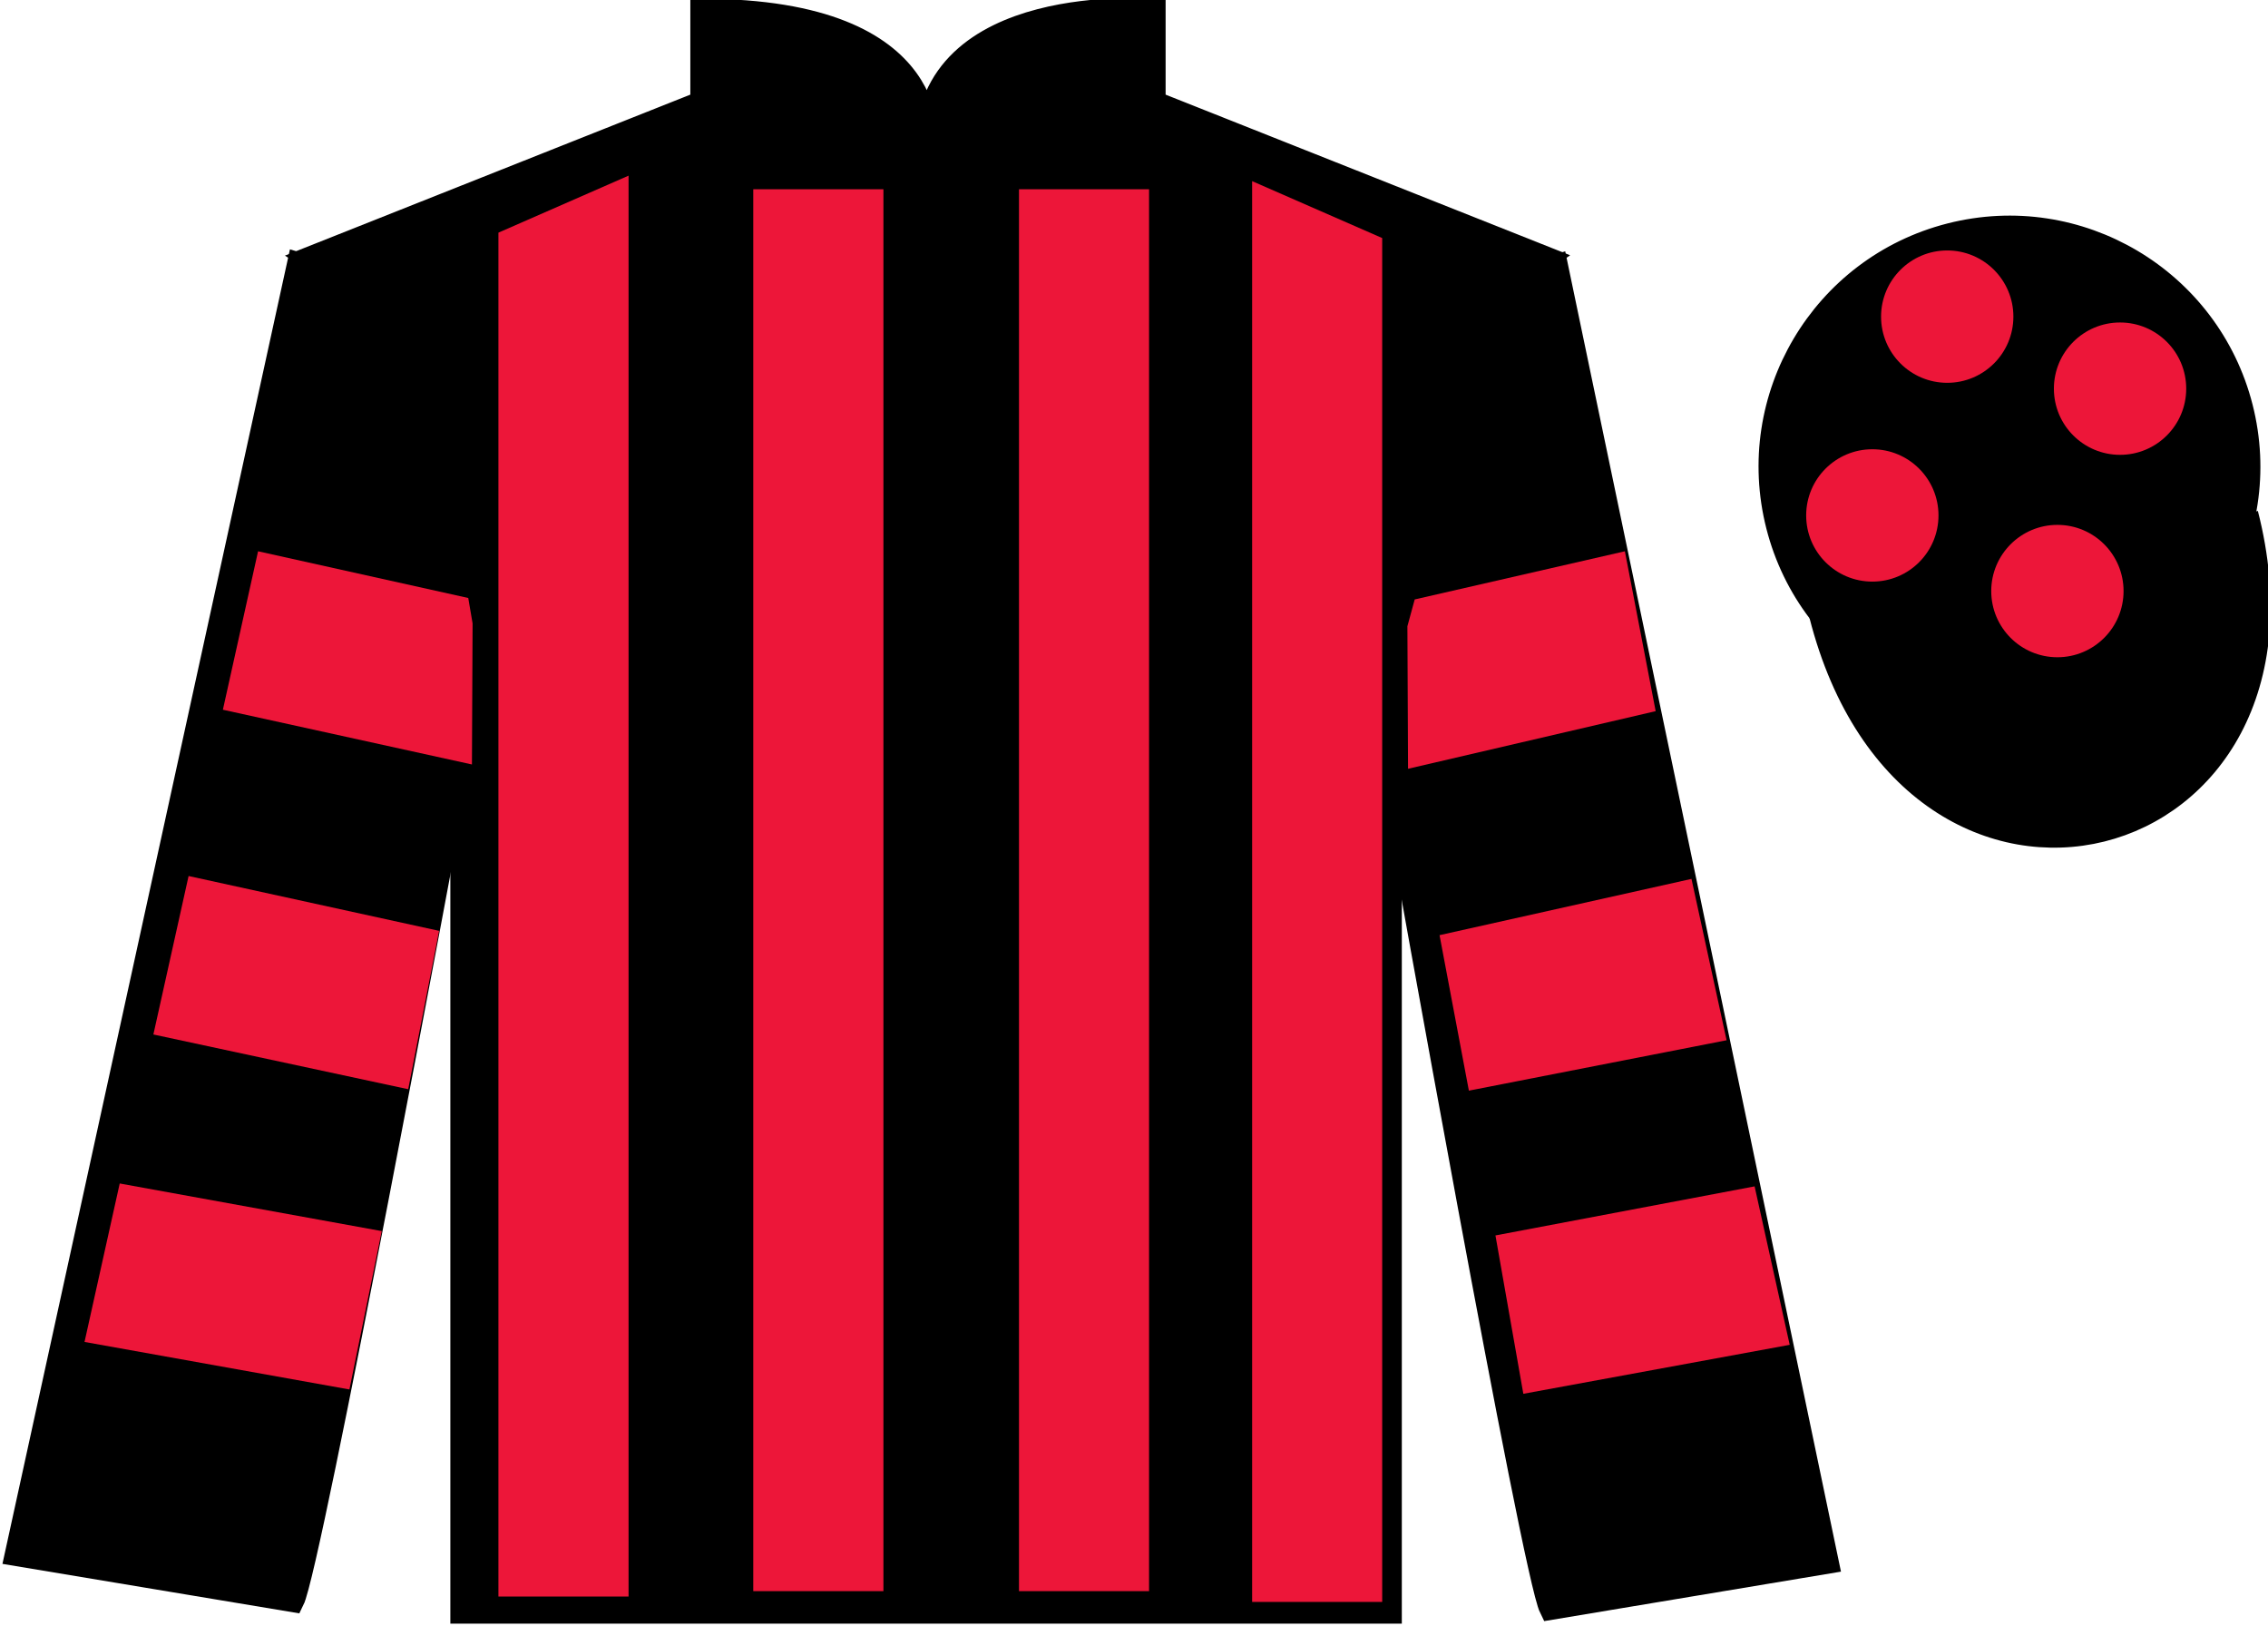
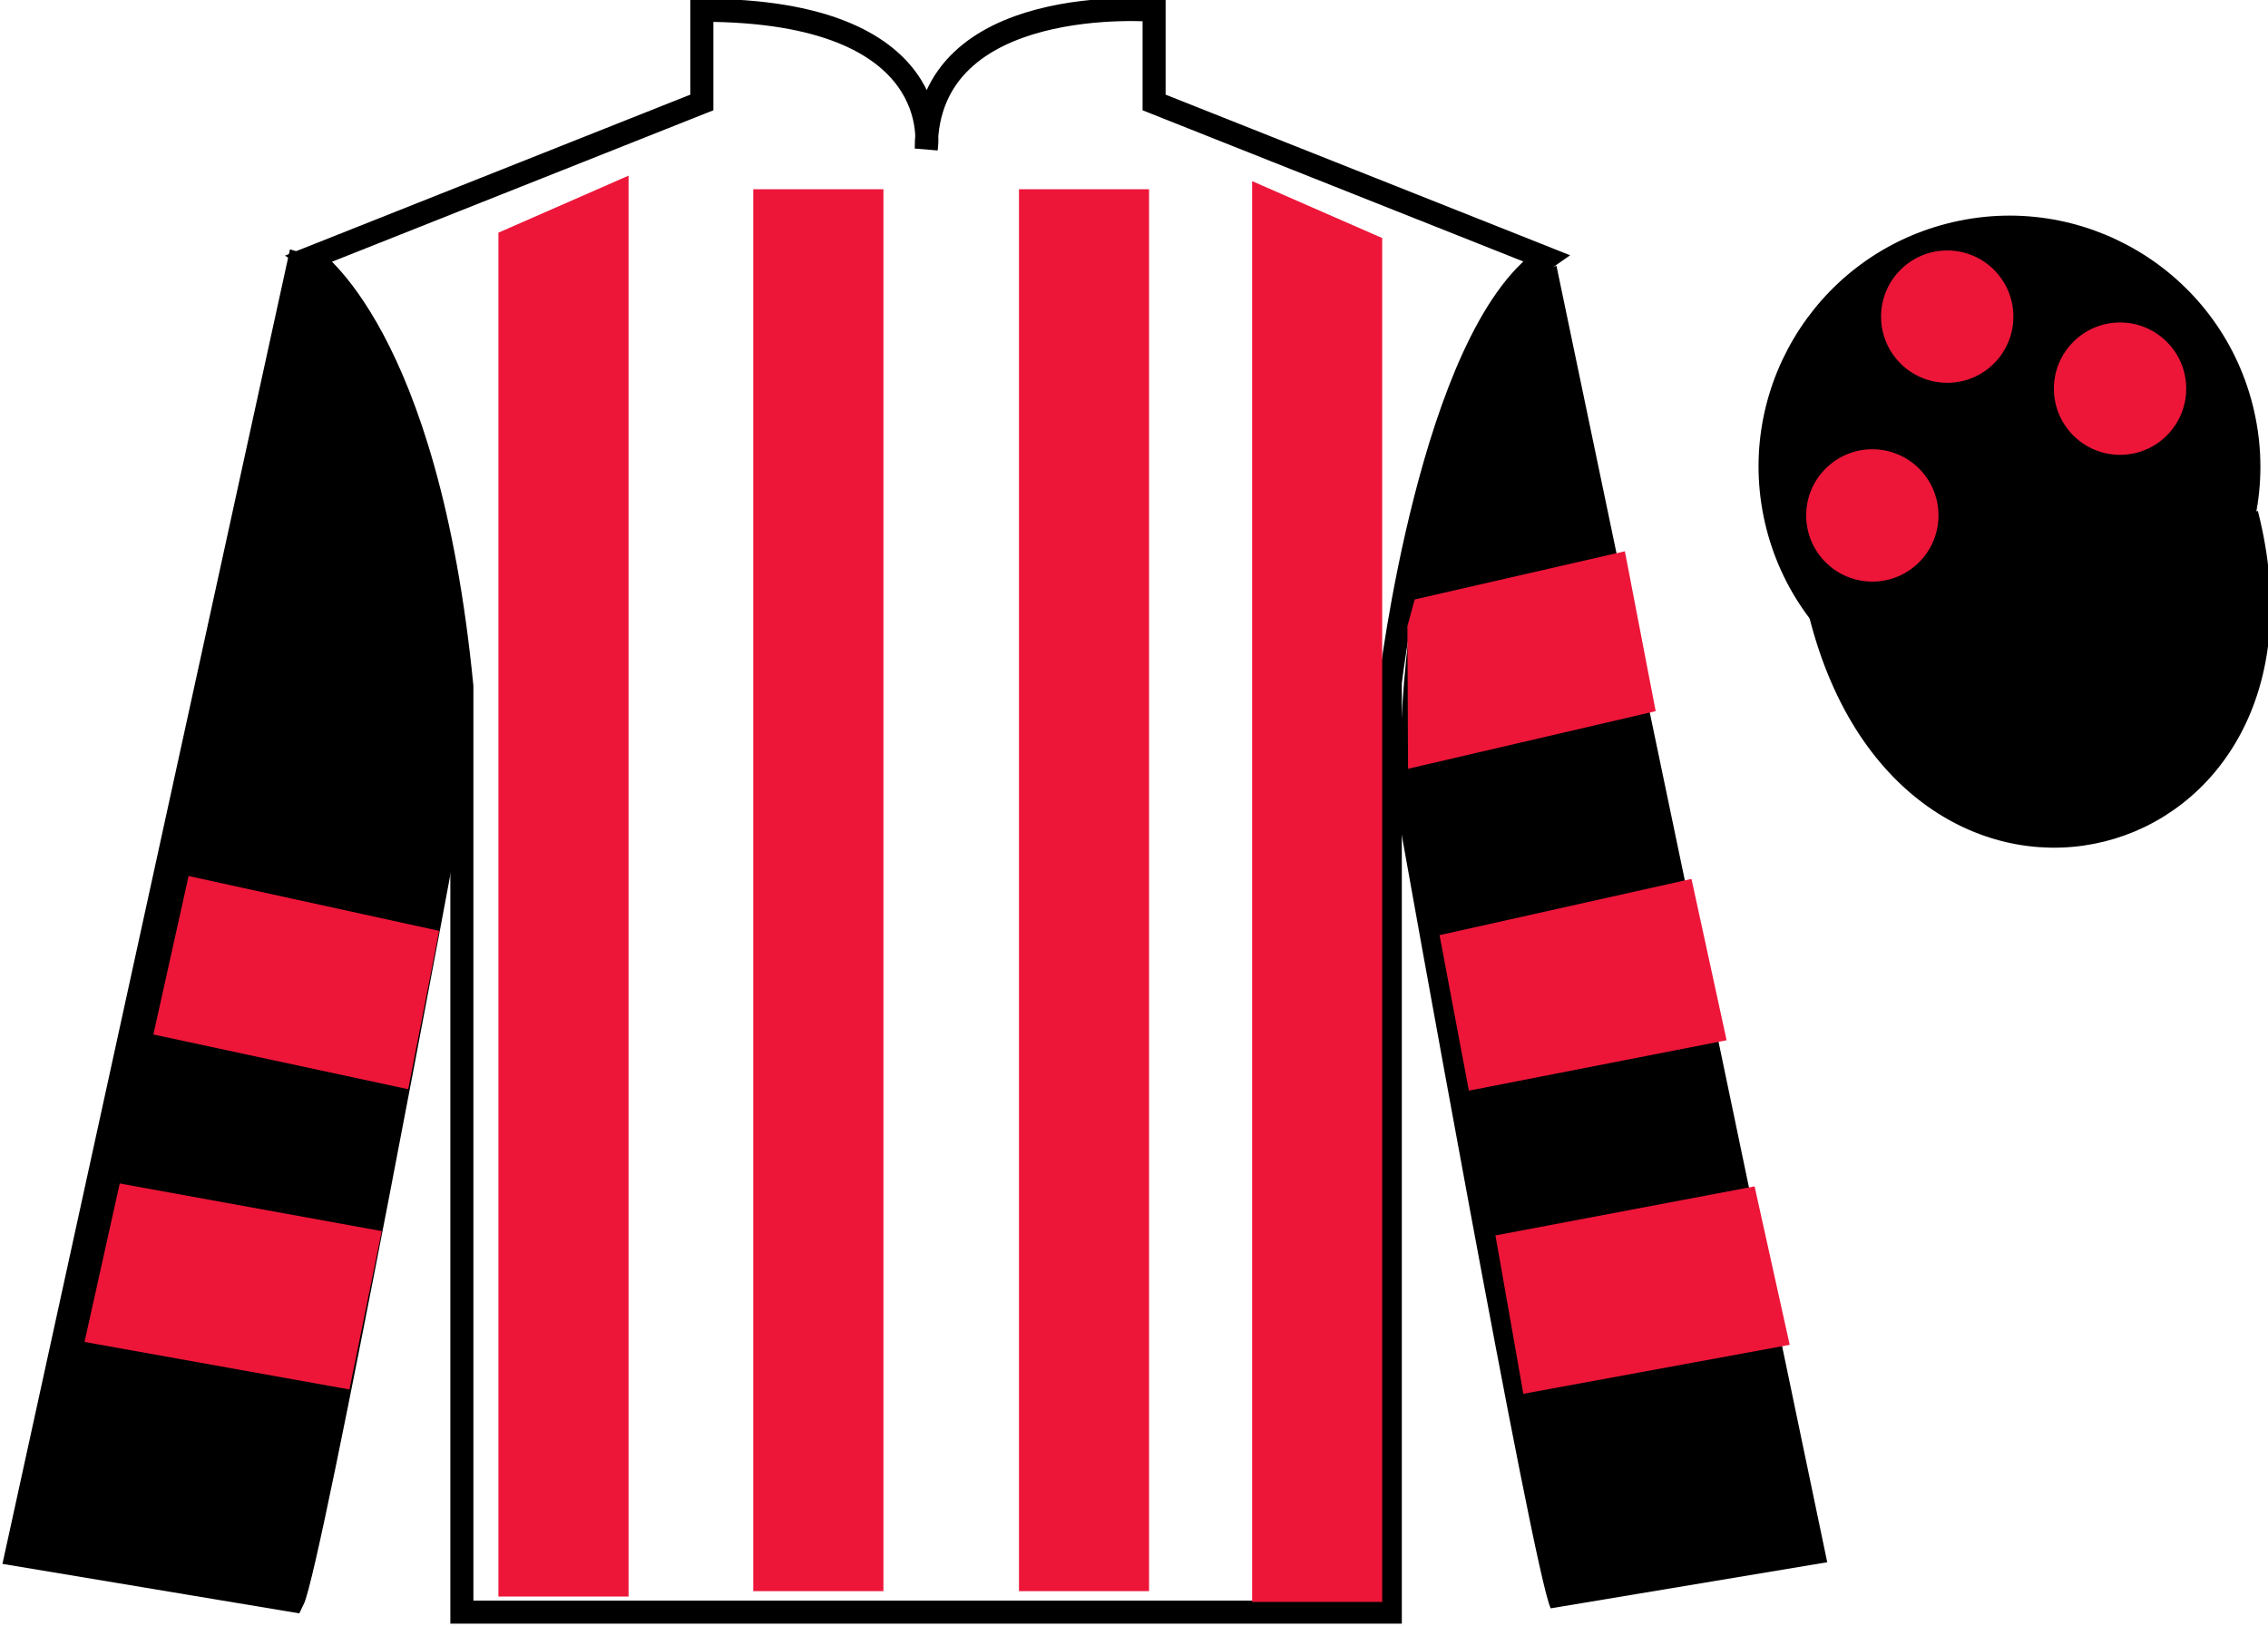
<svg xmlns="http://www.w3.org/2000/svg" width="98.42pt" height="70.53pt" viewBox="0 0 98.42 70.53" version="1.1">
  <g id="surface0">
-     <path style=" stroke:none;fill-rule:nonzero;fill:rgb(0%,0%,0%);fill-opacity:1;" d="M 13.457 11.195 C 13.457 11.195 18.543 14.445 20.043 29.781 C 20.043 29.781 20.043 44.781 20.043 69.945 L 60.332 69.945 L 60.332 29.613 C 60.332 29.613 62.125 14.613 67.082 11.195 L 50.082 4.445 L 50.082 0.445 C 50.082 0.445 40.195 -0.387 40.195 6.445 C 40.195 6.445 41.207 0.445 30.457 0.445 L 30.457 4.445 L 13.457 11.195 " />
    <path style="fill:none;stroke-width:10;stroke-linecap:butt;stroke-linejoin:miter;stroke:rgb(0%,0%,0%);stroke-opacity:1;stroke-miterlimit:4;" d="M 134.57 593.347 C 134.57 593.347 185.43 560.847 200.43 407.488 C 200.43 407.488 200.43 257.488 200.43 5.847 L 603.32 5.847 L 603.32 409.167 C 603.32 409.167 621.25 559.167 670.82 593.347 L 500.82 660.847 L 500.82 700.847 C 500.82 700.847 401.953 709.167 401.953 640.847 C 401.953 640.847 412.07 700.847 304.57 700.847 L 304.57 660.847 L 134.57 593.347 Z M 134.57 593.347 " transform="matrix(0.1,0,0,-0.1,0,70.53)" />
    <path style=" stroke:none;fill-rule:nonzero;fill:rgb(0%,0%,0%);fill-opacity:1;" d="M 12.707 69.445 C 13.457 67.945 19.457 35.695 19.457 35.695 C 19.957 24.195 16.457 12.445 12.957 11.445 L 0.707 67.445 L 12.707 69.445 " />
    <path style="fill:none;stroke-width:10;stroke-linecap:butt;stroke-linejoin:miter;stroke:rgb(0%,0%,0%);stroke-opacity:1;stroke-miterlimit:4;" d="M 127.07 10.847 C 134.57 25.847 194.57 348.347 194.57 348.347 C 199.57 463.347 164.57 580.847 129.57 590.847 L 7.07 30.847 L 127.07 10.847 Z M 127.07 10.847 " transform="matrix(0.1,0,0,-0.1,0,70.53)" />
    <path style=" stroke:none;fill-rule:nonzero;fill:rgb(0%,0%,0%);fill-opacity:1;" d="M 79.293 67.781 L 67.543 11.531 C 64.043 12.531 60.293 24.531 60.793 36.031 C 60.793 36.031 66.543 68.281 67.293 69.781 L 79.293 67.781 " />
-     <path style="fill:none;stroke-width:10;stroke-linecap:butt;stroke-linejoin:miter;stroke:rgb(0%,0%,0%);stroke-opacity:1;stroke-miterlimit:4;" d="M 792.93 27.488 L 675.43 589.987 C 640.43 579.987 602.93 459.988 607.93 344.988 C 607.93 344.988 665.43 22.488 672.93 7.487 L 792.93 27.488 Z M 792.93 27.488 " transform="matrix(0.1,0,0,-0.1,0,70.53)" />
    <path style="fill-rule:nonzero;fill:rgb(0%,0%,0%);fill-opacity:1;stroke-width:10;stroke-linecap:butt;stroke-linejoin:miter;stroke:rgb(0%,0%,0%);stroke-opacity:1;stroke-miterlimit:4;" d="M 790.078 438.425 C 829.805 282.761 1013.75 330.378 974.961 482.37 " transform="matrix(0.1,0,0,-0.1,0,70.53)" />
    <path style=" stroke:none;fill-rule:nonzero;fill:rgb(92.863%,8.783%,22.277%);fill-opacity:1;" d="M 21.629 10.094 L 21.629 69.27 L 27.277 69.27 L 27.277 7.621 L 21.629 10.094 " />
    <path style=" stroke:none;fill-rule:nonzero;fill:rgb(92.863%,8.783%,22.277%);fill-opacity:1;" d="M 59.98 10.328 L 59.98 69.504 L 54.336 69.504 L 54.336 7.859 L 59.98 10.328 " />
    <path style=" stroke:none;fill-rule:nonzero;fill:rgb(92.863%,8.783%,22.277%);fill-opacity:1;" d="M 32.688 69.035 L 38.336 69.035 L 38.336 8.211 L 32.688 8.211 L 32.688 69.035 Z M 32.688 69.035 " />
    <path style=" stroke:none;fill-rule:nonzero;fill:rgb(92.863%,8.783%,22.277%);fill-opacity:1;" d="M 44.219 69.035 L 49.863 69.035 L 49.863 8.211 L 44.219 8.211 L 44.219 69.035 Z M 44.219 69.035 " />
    <path style=" stroke:none;fill-rule:nonzero;fill:rgb(0%,0%,0%);fill-opacity:1;" d="M 89.77 30.309 C 95.328 28.891 98.684 23.234 97.266 17.676 C 95.848 12.117 90.191 8.762 84.633 10.18 C 79.074 11.598 75.719 17.254 77.137 22.812 C 78.555 28.371 84.211 31.727 89.77 30.309 " />
    <path style="fill:none;stroke-width:10;stroke-linecap:butt;stroke-linejoin:miter;stroke:rgb(0%,0%,0%);stroke-opacity:1;stroke-miterlimit:4;" d="M 897.695 402.214 C 953.281 416.394 986.836 472.956 972.656 528.542 C 958.477 584.128 901.914 617.683 846.328 603.503 C 790.742 589.323 757.188 532.761 771.367 477.175 C 785.547 421.589 842.109 388.034 897.695 402.214 Z M 897.695 402.214 " transform="matrix(0.1,0,0,-0.1,0,70.53)" />
    <path style=" stroke:none;fill-rule:nonzero;fill:rgb(92.863%,8.783%,22.277%);fill-opacity:1;" d="M 17.715 47.258 L 19.055 40.387 L 8.184 38.008 L 6.656 44.883 L 17.715 47.258 " />
    <path style=" stroke:none;fill-rule:nonzero;fill:rgb(92.863%,8.783%,22.277%);fill-opacity:1;" d="M 15.164 60.285 L 16.566 53.414 L 5.195 51.348 L 3.668 58.223 L 15.164 60.285 " />
-     <path style=" stroke:none;fill-rule:nonzero;fill:rgb(92.863%,8.783%,22.277%);fill-opacity:1;" d="M 20.48 33.168 L 20.508 27.047 L 20.32 25.945 L 11.199 23.918 L 9.672 30.793 L 20.48 33.168 " />
    <path style=" stroke:none;fill-rule:nonzero;fill:rgb(92.863%,8.783%,22.277%);fill-opacity:1;" d="M 63.742 47.32 L 62.469 40.574 L 73.402 38.133 L 74.926 45.133 L 63.742 47.32 " />
    <path style=" stroke:none;fill-rule:nonzero;fill:rgb(92.863%,8.783%,22.277%);fill-opacity:1;" d="M 66.105 60.473 L 64.895 53.602 L 76.141 51.473 L 77.664 58.348 L 66.105 60.473 " />
    <path style=" stroke:none;fill-rule:nonzero;fill:rgb(92.863%,8.783%,22.277%);fill-opacity:1;" d="M 61.102 33.355 L 61.074 27.172 L 61.391 26.008 L 70.512 23.918 L 71.848 30.855 L 61.102 33.355 " />
-     <path style=" stroke:none;fill-rule:nonzero;fill:rgb(92.863%,8.783%,22.277%);fill-opacity:1;" d="M 89.281 28.516 C 90.867 28.516 92.152 27.23 92.152 25.645 C 92.152 24.059 90.867 22.773 89.281 22.773 C 87.695 22.773 86.41 24.059 86.41 25.645 C 86.41 27.23 87.695 28.516 89.281 28.516 " />
    <path style=" stroke:none;fill-rule:nonzero;fill:rgb(92.863%,8.783%,22.277%);fill-opacity:1;" d="M 81.25 25.234 C 82.836 25.234 84.121 23.949 84.121 22.363 C 84.121 20.777 82.836 19.492 81.25 19.492 C 79.664 19.492 78.379 20.777 78.379 22.363 C 78.379 23.949 79.664 25.234 81.25 25.234 " />
    <path style=" stroke:none;fill-rule:nonzero;fill:rgb(92.863%,8.783%,22.277%);fill-opacity:1;" d="M 92 19.734 C 93.586 19.734 94.871 18.449 94.871 16.863 C 94.871 15.277 93.586 13.992 92 13.992 C 90.414 13.992 89.129 15.277 89.129 16.863 C 89.129 18.449 90.414 19.734 92 19.734 " />
    <path style=" stroke:none;fill-rule:nonzero;fill:rgb(92.863%,8.783%,22.277%);fill-opacity:1;" d="M 84.5 16.609 C 86.086 16.609 87.371 15.324 87.371 13.738 C 87.371 12.152 86.086 10.867 84.5 10.867 C 82.914 10.867 81.629 12.152 81.629 13.738 C 81.629 15.324 82.914 16.609 84.5 16.609 " />
  </g>
</svg>